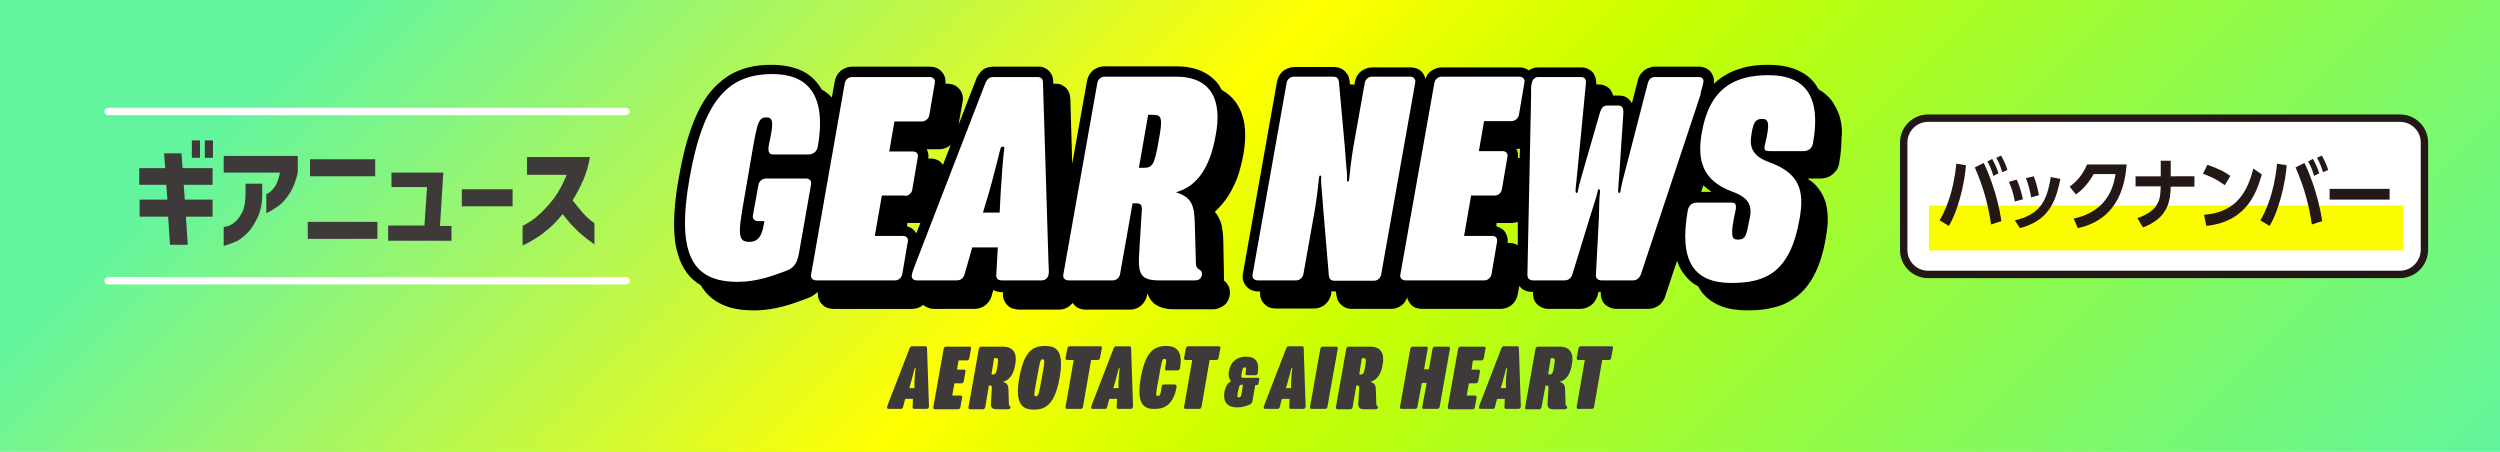
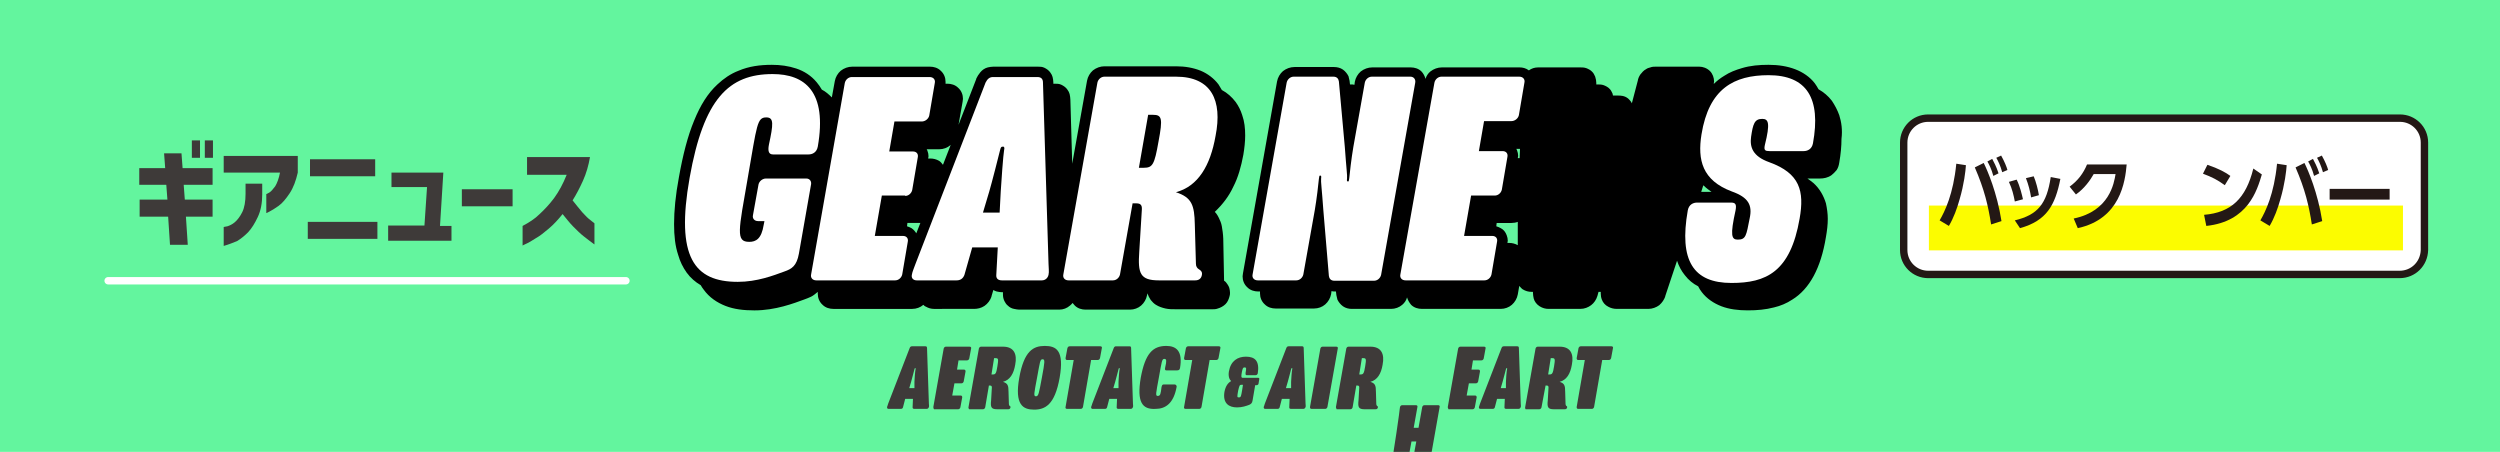
<svg xmlns="http://www.w3.org/2000/svg" version="1.1" id="レイヤー_1" x="0px" y="0px" viewBox="0 0 675 122" style="enable-background:new 0 0 675 122;" xml:space="preserve">
  <style type="text/css">
	.st0{fill:#63F59E;}
	.st1{fill:url(#SVGID_1_);}
	.st2{fill:#FFFFFF;}
	.st3{fill:#3E3A39;}
	.st4{fill:#FFFFFF;stroke:#231815;stroke-width:2;stroke-miterlimit:10;}
	.st5{fill:#FCFC00;}
	.st6{fill:#231815;}
	.st7{fill:none;stroke:#FFFFFF;stroke-width:2;stroke-linecap:round;stroke-linejoin:round;stroke-miterlimit:10;}
</style>
  <g>
    <rect class="st0" width="675" height="122" />
    <linearGradient id="SVGID_1_" gradientUnits="userSpaceOnUse" x1="138.25" y1="-138.25" x2="536.75" y2="260.25">
      <stop offset="0.118" style="stop-color:#FFF21F;stop-opacity:0" />
      <stop offset="0.26" style="stop-color:#FFF810;stop-opacity:0.43" />
      <stop offset="0.448" style="stop-color:#FFFF00" />
      <stop offset="0.57" style="stop-color:#C8FF00" />
      <stop offset="1" style="stop-color:#A4FF00;stop-opacity:0" />
    </linearGradient>
-     <rect class="st1" width="675" height="122" />
    <g>
      <g>
        <path d="M496.6,31.1c-0.5-1.4-1.2-2.7-2-3.9c-1-1.3-2.2-2.3-3.6-3.1c-0.3-0.5-0.6-1.1-1-1.6c-1.3-1.7-3.2-3-5.3-3.8     c-2.1-0.8-4.5-1.2-7.2-1.2c-2.5,0-4.9,0.2-7.2,0.9c-1.7,0.5-3.3,1.1-4.8,2.1c-1,0.6-1.9,1.3-2.7,2.1h-0.1c0-0.2,0.1-0.4,0.1-0.6     c0-1-0.4-2.1-1.1-2.8c-0.8-0.8-1.9-1.2-2.9-1.2H447c-0.4,0-0.9,0-1.4,0.2c-0.4,0.1-0.8,0.2-1.2,0.5c-0.6,0.3-1.1,0.9-1.5,1.4     c-0.4,0.6-0.6,1.1-0.7,1.7l0,0l-1.6,6.1c-0.1-0.1-0.1-0.3-0.2-0.4c-0.2-0.3-0.5-0.6-0.8-0.9c-0.5-0.4-1-0.6-1.5-0.7     c-0.5-0.1-0.9-0.1-1.2-0.1h-1.4c0-0.2-0.1-0.3-0.1-0.5c-0.2-0.4-0.4-0.9-0.7-1.2c-0.5-0.6-1.2-0.9-1.7-1.1     c-0.6-0.2-1.1-0.2-1.6-0.2H431c0-0.1,0-0.2,0-0.4c0-0.5-0.1-1.1-0.3-1.7c-0.2-0.4-0.4-0.9-0.7-1.2c-0.5-0.6-1.2-0.9-1.7-1.1     c-0.6-0.2-1.1-0.2-1.6-0.2h-11.4c-1,0-1.8,0.3-2.5,0.8c-0.8-0.6-1.7-0.8-2.5-0.8h-21c-1.1,0-2.2,0.4-3.1,1.1     c-0.6,0.5-1.1,1.2-1.3,2c-0.2-0.7-0.6-1.5-1.1-2c-0.8-0.8-1.9-1.1-2.9-1.1h-10.4c-1.1,0-2.2,0.4-3.1,1.1     c-0.8,0.7-1.4,1.7-1.6,2.8l0,0l-0.1,0.8c-0.3-0.1-0.6-0.1-0.9-0.1c0,0,0,0,0,0h-0.3l-0.1-0.8l0-0.1c-0.1-0.4-0.2-0.8-0.3-1.3     c-0.3-0.6-0.8-1.3-1.5-1.8c-0.7-0.5-1.6-0.7-2.4-0.7h-10.7c-1.1,0-2.2,0.4-3.1,1.1c-0.8,0.7-1.4,1.7-1.6,2.8l0,0l-9.2,51.8l0,0     c0,0.3-0.1,0.5-0.1,0.8c0,1.1,0.4,2.2,1.3,3c0.8,0.8,1.9,1.1,2.9,1.1h0.5c0,0.2,0,0.4,0,0.5c0,1.1,0.4,2.2,1.3,3     c0.8,0.8,1.9,1.1,2.9,1.1c0,0,0,0,0,0h10.4c0,0,0,0,0,0c1.1,0,2.2-0.4,3-1.1c0.8-0.7,1.4-1.7,1.6-2.8l0,0l0.1-0.8     c0.3,0.1,0.6,0.1,0.9,0.1h0.3l0.1,0.8l0,0.1c0.1,0.4,0.2,0.8,0.3,1.3c0.3,0.6,0.8,1.3,1.5,1.8c0.7,0.5,1.6,0.7,2.3,0.7     c0,0,0,0,0,0h10.7c0,0,0,0,0,0c1.1,0,2.2-0.4,3-1.1c0.6-0.5,1.1-1.2,1.3-2c0.2,0.7,0.6,1.4,1.1,2c0.8,0.8,1.9,1.1,2.9,1.1     c0,0,0,0,0,0h21.3c0,0,0,0,0,0c1.1,0,2.2-0.4,3-1.1c0.8-0.7,1.4-1.7,1.6-2.8l0,0l0.4-2.3c0.3,0.3,0.6,0.7,0.9,0.9     c0.8,0.5,1.6,0.7,2.4,0.7h0.4l0,0.2l0,0.1c0,0.5,0.1,1,0.2,1.5c0.2,0.8,0.8,1.6,1.6,2.1c0.8,0.5,1.6,0.7,2.4,0.7c0,0,0,0,0,0h8.6     c0,0,0,0,0,0c1.1,0,2.1-0.4,2.9-1c0.8-0.6,1.4-1.5,1.7-2.5l0.3-1.1c0.1,0,0.1,0,0.2,0h0.4l0,0.1c0,0.1,0,0.2,0,0.4     c0,0.5,0.1,1.1,0.3,1.6c0.3,0.8,0.9,1.5,1.7,1.9c0.7,0.4,1.5,0.6,2.3,0.6c0,0,0,0,0,0h8.6c0,0,0,0,0,0c1,0,2.1-0.4,2.9-1     c0.8-0.7,1.3-1.5,1.6-2.3l0-0.1l3.2-9.6c0,0,0,0,0,0c0.5,1.5,1.2,2.8,2.1,3.9c1,1.3,2.2,2.3,3.6,3c0.3,0.6,0.6,1.1,1,1.6     c1.3,1.7,3.2,3,5.3,3.8c2.1,0.8,4.5,1.1,7.1,1.1c2.5,0,4.8-0.2,7.1-0.8c1.7-0.4,3.4-1.1,4.9-2.1c2.3-1.4,4.3-3.6,5.8-6.4     c1.5-2.8,2.6-6.2,3.3-10.5c0.3-1.7,0.5-3.3,0.5-4.9c0-1.4-0.2-2.8-0.5-4.2c-0.6-2-1.7-4-3.4-5.5c-0.5-0.4-1-0.8-1.6-1.2h3.4     c1,0,2.1-0.2,3.1-0.9c0.5-0.4,1-0.9,1.4-1.4c0.4-0.6,0.6-1.3,0.7-2c0.4-2.3,0.6-4.4,0.6-6.4C497.5,35.1,497.2,33,496.6,31.1z      M409.8,66.2c-0.7-0.4-1.5-0.6-2.2-0.6c0,0,0,0,0,0H407c0-0.2,0.1-0.4,0.1-0.6c0-0.5-0.1-1-0.3-1.5c-0.3-0.8-0.8-1.5-1.6-1.9     c-0.4-0.2-0.8-0.4-1.2-0.5l0.1-0.9h4c0,0,0,0,0,0c0.6,0,1.2-0.1,1.7-0.3L409.8,66.2z M410.3,42.7h-0.5c0-0.2,0.1-0.4,0.1-0.6     c0-0.5-0.1-1-0.3-1.5c-0.1-0.2-0.1-0.3-0.2-0.4h1L410.3,42.7z M459.3,51.9l0.6-1.9c0.1,0.1,0.1,0.2,0.2,0.2     c0.6,0.6,1.3,1.1,2,1.6H459.3z" />
        <polygon points="493.4,64 493.3,64 493.3,64    " />
        <path d="M333,50.4c1.3-2.5,2.1-5.4,2.7-8.6l0,0c0.3-1.8,0.5-3.6,0.5-5.2c0-2-0.2-3.8-0.8-5.5c-0.4-1.3-1-2.5-1.8-3.6     c-1-1.3-2.2-2.4-3.7-3.2c-0.3-0.5-0.6-1-0.9-1.5c-1.2-1.6-2.9-2.9-4.8-3.7c-2-0.8-4.2-1.2-6.7-1.2h-19.3c-1.1,0-2.2,0.4-3.1,1.1     c-0.8,0.7-1.4,1.7-1.6,2.8l0,0l-4,22.4L289,26.9c0-0.5-0.1-1-0.2-1.5c-0.1-0.4-0.3-0.8-0.6-1.2c-0.4-0.6-1-1-1.6-1.3     c-0.6-0.3-1.2-0.3-1.8-0.3h-0.4l0-0.4l0,0c0-0.5-0.1-0.9-0.2-1.4c-0.1-0.4-0.3-0.8-0.6-1.2c-0.4-0.6-1-1-1.6-1.3     c-0.6-0.3-1.2-0.3-1.8-0.3h-12c-0.5,0-1,0.1-1.5,0.2c-0.8,0.2-1.5,0.7-2,1.3c-0.5,0.6-0.8,1.1-1.1,1.7l0,0.1l-4.8,12.4l1.1-6.2     l0,0c0-0.3,0.1-0.5,0.1-0.8c0-1.1-0.4-2.2-1.3-3c-0.8-0.8-1.9-1.1-2.9-1.1c0,0,0,0,0,0h-0.5c0-0.2,0-0.4,0-0.5     c0-1.1-0.4-2.2-1.3-3c-0.8-0.8-1.9-1.1-2.9-1.1h-21c-1.1,0-2.2,0.4-3.1,1.1c-0.8,0.7-1.4,1.7-1.6,2.8l0,0l-0.8,4.4     c-0.8-0.8-1.7-1.6-2.7-2.1c-0.4-0.7-0.9-1.4-1.4-2c-1.5-1.8-3.4-3-5.5-3.7c-2.1-0.7-4.3-1-6.6-1c-3.2,0-6.2,0.4-9,1.6     c-2.1,0.8-4,2.1-5.7,3.7c-2.6,2.4-4.6,5.6-6.3,9.8c-1.7,4.1-3,9.1-4.1,15.3c-0.9,4.8-1.3,9-1.3,12.6c0,3.2,0.3,5.9,1.1,8.3     c0.5,1.8,1.3,3.4,2.3,4.8c1,1.4,2.4,2.6,3.8,3.4c0.2,0.4,0.5,0.8,0.8,1.2c1.5,2.1,3.6,3.5,5.9,4.4c2.3,0.9,4.9,1.2,7.8,1.2     c5.7,0,10.6-1.9,13.6-3c0.5-0.2,1.1-0.4,1.7-0.7c0.6-0.3,1.2-0.8,1.8-1.3c0,0.2,0,0.3,0,0.5c0,1.1,0.4,2.2,1.3,3     c0.8,0.8,1.9,1.1,2.9,1.1c0,0,0,0,0,0h21.3c0,0,0,0,0,0c1.1,0,2.2-0.4,3-1.1c0.2,0.2,0.4,0.4,0.7,0.5c0.7,0.4,1.4,0.6,2.2,0.6     c0,0,0,0,0,0H263c0,0,0,0,0,0c0.9,0,1.9-0.2,2.8-0.8c0.9-0.6,1.6-1.6,1.9-2.5l0-0.1l0.5-1.7c0.3,0.2,0.6,0.3,0.9,0.4     c0.5,0.1,1,0.2,1.4,0.2h0.3l0,0.2c0,0.1,0,0.2,0,0.4c0,0.6,0.1,1.2,0.4,1.8c0.2,0.4,0.5,0.9,0.9,1.2c0.5,0.5,1.1,0.8,1.7,0.9     c0.5,0.1,1,0.2,1.4,0.2H286c0,0,0,0,0,0c1.1,0,2.1-0.4,2.9-1.1c0.3-0.2,0.5-0.5,0.7-0.7c0.2,0.2,0.4,0.5,0.6,0.7     c0.8,0.8,1.9,1.1,2.9,1.1c0,0,0,0,0,0h12c0,0,0,0,0,0c1.1,0,2.2-0.4,3-1.1c0.8-0.7,1.4-1.7,1.6-2.8l0,0l0.1-0.5     c0.2,0.6,0.5,1.2,0.9,1.8c0.4,0.5,0.9,1,1.4,1.3c0.8,0.5,1.7,0.8,2.6,1c0.9,0.2,1.8,0.2,2.9,0.2h9.8c0.4,0,0.9,0,1.4-0.2     c0.7-0.2,1.5-0.6,2.1-1.2c0.6-0.6,0.9-1.4,1.1-2.2c0.1-0.3,0.1-0.6,0.1-0.9c0-0.4-0.1-0.9-0.2-1.3c-0.2-0.6-0.6-1.1-0.9-1.5     c-0.2-0.2-0.3-0.3-0.5-0.4l-0.2-10.3c0-1.4-0.1-2.6-0.3-3.7c-0.1-0.9-0.3-1.7-0.7-2.5c-0.3-0.7-0.7-1.5-1.3-2.1     C330.1,55.2,331.8,53,333,50.4z M246.1,61.6c-0.4-0.2-0.8-0.4-1.2-0.5l0.1-0.9h3.5l-1.1,2.8C247.1,62.5,246.7,62,246.1,61.6z      M248.1,78.5L248.1,78.5c0,0.2-0.1,0.4-0.1,0.6C248.1,79,248.1,78.7,248.1,78.5z M249,79.5l0.2-1l0,0L249,79.5z M254.6,44.5     c-0.3-0.4-0.7-0.9-1.1-1.1c-0.7-0.4-1.5-0.6-2.3-0.6c0,0,0,0,0,0h-0.6c0-0.2,0.1-0.4,0.1-0.6c0-0.5-0.1-1-0.3-1.5     c-0.1-0.2-0.1-0.3-0.2-0.4h3.4c1.1,0,2.2-0.4,3-1.1c0,0,0.1-0.1,0.1-0.1L254.6,44.5z" />
        <polygon points="330.1,65.1 330.1,65.1 330.1,65.2    " />
      </g>
      <g>
        <path class="st2" d="M217.7,48.2h-10.9c-0.9,0-1.8,0.7-2,1.6l-1.5,8.3c-0.2,0.9,0.4,1.6,1.4,1.6h1.7l-0.2,1     c-0.6,3.8-2.1,4.6-3.9,4.6c-3.7,0-2.9-2.9-0.4-17.3c2.5-14.4,2.5-16.3,5-16.3c2.1,0,1.9,1.8,0.7,7.4c-0.3,1.6-0.1,2.6,1.1,2.6     h9.6c1,0,2.2-0.5,2.5-2.1c2.6-14.9-3.5-19.6-12.2-19.6c-11.8,0-18.6,6.6-22.4,28c-3.8,21.4,1.2,28.1,13,28.1     c5.2,0,9.6-1.7,12.6-2.8c2-0.7,3.3-1.5,3.9-4.8l3.3-18.8C219.1,48.9,218.6,48.2,217.7,48.2z" />
        <path class="st2" d="M244.4,52.9c0.9,0,1.7-0.7,1.9-1.6l1.5-8.8c0.2-0.9-0.3-1.6-1.3-1.6h-6.4l1.4-8.1h7.4c0.9,0,1.8-0.7,2-1.6     l1.5-8.8c0.2-0.9-0.4-1.6-1.4-1.6h-21c-0.9,0-1.7,0.7-1.9,1.6L219,74.1c-0.2,0.9,0.4,1.6,1.4,1.6h21.3c0.9,0,1.7-0.7,1.9-1.6     l1.5-8.8c0.2-0.9-0.3-1.6-1.3-1.6h-7.6l1.9-10.9H244.4z" />
        <path class="st2" d="M281.6,22.3c0-1-0.5-1.5-1.5-1.5h-12c-0.9,0-1.5,0.5-2,1.5l-18.9,48.9c-0.3,0.9-0.9,2.2-1,3     c-0.2,0.9,0.4,1.5,1.3,1.5h10.8c0.9,0,1.7-0.4,2.1-1.5l2.1-7.4h6.9l-0.4,7.4c-0.1,1.1,0.6,1.5,1.5,1.5h10.8     c0.9,0,1.6-0.6,1.8-1.5c0.2-0.8,0-2.1,0-3L281.6,22.3z M271.1,40.6c-0.2,0.9-0.8,9.1-0.9,11.1l-0.3,5.7h-4.5l1.7-5.7     c0.6-2,2.7-10.2,2.9-11.1c0.2-0.8,0.3-1,0.7-1C271.1,39.5,271.3,39.8,271.1,40.6z" />
        <path class="st2" d="M317.5,20.7h-19.3c-0.9,0-1.7,0.7-1.9,1.6l-9.2,51.8c-0.2,0.9,0.4,1.6,1.4,1.6h12c0.9,0,1.7-0.7,1.9-1.6     l3.4-19.2h0.9c1.1,0,1.7,0.3,1.6,1.7L307.6,68c-0.4,5.8,0.2,7.7,5.3,7.7h9.8c0.9,0,1.6-0.4,1.8-1.4c0.2-0.9-0.3-1.3-0.8-1.6     c-0.5-0.3-0.8-0.8-0.8-1.5l-0.3-10.6c-0.1-5.2-0.8-7.3-5.1-8.7c6-1.6,9.3-7.2,10.7-15.2C330.1,27.1,327.1,20.7,317.5,20.7z      M312.8,38.2c-1.1,6.3-1.6,7.1-4,7.1h-1.3L310,31h1.3C313.7,31,314,31.9,312.8,38.2z" />
        <path class="st2" d="M380.8,20.7h-10.4c-0.9,0-1.7,0.7-1.9,1.6l-3.1,17.4c-0.5,2.9-1,7.2-1.1,8.4c-0.1,0.6-0.1,0.9-0.3,0.9     c-0.3,0-0.4-0.1-0.3-0.8c0.1-0.8-0.2-2.8-0.6-8.5L361.5,22c-0.1-0.7-0.5-1.3-1.5-1.3h-10.7c-0.9,0-1.7,0.7-1.9,1.6l-9.2,51.8     c-0.2,0.9,0.4,1.6,1.4,1.6H350c0.9,0,1.7-0.7,1.9-1.6l3.1-17.4c0.5-2.9,1-7.2,1.1-8.4c0.1-0.6,0.1-0.9,0.3-0.9     c0.3,0,0.4,0.1,0.3,0.8c-0.1,0.8,0.2,2.8,0.6,8.5l1.5,17.8c0.1,0.7,0.5,1.3,1.5,1.3H371c0.9,0,1.7-0.7,1.9-1.6l9.2-51.8     C382.3,21.4,381.7,20.7,380.8,20.7z" />
        <path class="st2" d="M410.2,20.7h-21c-0.9,0-1.7,0.7-1.9,1.6l-9.2,51.8c-0.2,0.9,0.4,1.6,1.4,1.6h21.3c0.9,0,1.7-0.7,1.9-1.6     l1.5-8.8c0.2-0.9-0.3-1.6-1.3-1.6h-7.6l1.9-10.9h6.4c0.9,0,1.7-0.7,1.9-1.6l1.5-8.8c0.2-0.9-0.3-1.6-1.3-1.6h-6.4l1.4-8.1h7.4     c0.9,0,1.8-0.7,2-1.6l1.5-8.8C411.8,21.4,411.2,20.7,410.2,20.7z" />
-         <path class="st2" d="M459.9,22.3c0.2-0.9-0.3-1.5-1.2-1.5H447c-1,0-1.7,0.3-2.1,1.7l-5.6,21.7c-0.6,2.2-1.6,6.1-1.7,7     c-0.1,0.6-0.1,0.9-0.4,0.9c-0.3,0-0.3-0.3-0.3-0.9l0.5-7l0.9-13.5c0.1-1.8-0.4-2.2-1.5-2.2H434c-1,0-1.6,0.4-2.1,2.2L428,44.2     c-0.6,2.2-1.8,6.1-1.9,7c-0.1,0.6-0.1,0.9-0.4,0.9c-0.3,0-0.3-0.3-0.3-0.9l0.7-7l2.1-21.7c0.1-1.3-0.5-1.7-1.5-1.7h-11.4     c-0.9,0-1.5,0.7-1.7,1.5c-0.3,1.2-0.2,2.2-0.2,3.4l-1,48.5c0,0.9,0.5,1.5,1.5,1.5h8.6c0.9,0,1.7-0.6,2-1.5l4.7-15.3     c1.1-3.5,1.9-6,2.1-6.9c0.1-0.6,0.1-0.9,0.4-0.9c0.3,0,0.3,0.3,0.3,0.9c-0.2,0.9-0.2,3.4-0.3,6.9l-0.8,15.3     c-0.1,0.9,0.5,1.5,1.5,1.5h8.6c0.9,0,1.6-0.6,2-1.5l16.1-48.5C459.2,24.6,459.7,23.5,459.9,22.3z" />
        <path class="st2" d="M477.5,20.3c-9.3,0-16.1,3.6-18.1,16c-1.1,6.9,0.2,12.4,8.2,15.4c4.5,1.6,5.6,3.7,4.8,7.3     c-0.9,4.6-1,5.7-3.2,5.7c-1.7,0-2.1-1.1-0.6-7.9c0.3-1.6,0-2.1-1.2-2.1h-9.2c-1,0-2.2,0.5-2.5,2.1c-2.4,13.6,1.5,19.6,11.8,19.6     c9.3,0,15.9-2.9,18.4-17.4c1.3-7.4,0.1-12.2-8.2-15.2c-4.5-1.6-5.3-4.1-4.9-6.9c0.5-3.4,0.9-4.8,3-4.8c1.7,0,2.2,1.1,0.7,7.1     c-0.3,1.4,0.1,1.6,1.3,1.6h9.2c1,0,2.2-0.5,2.5-2.1C491.7,26.6,487.9,20.3,477.5,20.3z" />
      </g>
    </g>
    <g>
      <g>
        <path class="st3" d="M243.8,110c-0.1,0.3-0.3,0.4-0.6,0.4h-3.3c-0.3,0-0.4-0.2-0.4-0.5c0.1-0.2,0.2-0.6,0.3-0.9l5.8-15     c0.1-0.3,0.3-0.5,0.6-0.5h3.7c0.3,0,0.4,0.2,0.4,0.5l0.5,15c0,0.3,0.1,0.7,0,0.9c-0.1,0.3-0.3,0.5-0.6,0.5h-3.3     c-0.3,0-0.5-0.1-0.5-0.4l0.1-2.3h-2.1L243.8,110z M246.9,103.1c0-0.6,0.2-3.1,0.3-3.4c0.1-0.2,0-0.3-0.1-0.3     c-0.1,0-0.2,0.1-0.2,0.3c-0.1,0.3-0.7,2.8-0.9,3.4l-0.5,1.7h1.4L246.9,103.1z" />
        <path class="st3" d="M252,109.9l2.8-15.8c0.1-0.3,0.3-0.5,0.6-0.5h6.4c0.3,0,0.5,0.2,0.4,0.5l-0.5,2.7c-0.1,0.3-0.3,0.5-0.6,0.5     h-2.3l-0.4,2.5h1.9c0.3,0,0.4,0.2,0.4,0.5l-0.5,2.7c-0.1,0.3-0.3,0.5-0.6,0.5h-1.9l-0.6,3.3h2.3c0.3,0,0.4,0.2,0.4,0.5l-0.5,2.7     c-0.1,0.3-0.3,0.5-0.6,0.5h-6.5C252.1,110.4,252,110.2,252,109.9z" />
        <path class="st3" d="M261.5,109.9l2.8-15.8c0.1-0.3,0.3-0.5,0.6-0.5h5.9c2.9,0,3.9,1.9,3.3,4.9c-0.4,2.4-1.4,4.1-3.3,4.6     c1.3,0.4,1.5,1,1.5,2.7l0.1,3.3c0,0.2,0.1,0.4,0.2,0.5c0.2,0.1,0.3,0.2,0.2,0.5c-0.1,0.3-0.3,0.4-0.6,0.4h-3     c-1.6,0-1.8-0.6-1.6-2.4l0.2-3.5c0-0.4-0.2-0.5-0.5-0.5h-0.3l-1,5.9c-0.1,0.3-0.3,0.5-0.6,0.5h-3.7     C261.6,110.4,261.4,110.2,261.5,109.9z M267.7,101.1h0.4c0.7,0,0.9-0.3,1.2-2.2c0.3-1.9,0.3-2.2-0.5-2.2h-0.4L267.7,101.1z" />
        <path class="st3" d="M275.2,102c1.3-7.3,3.8-8.6,6.9-8.6s5.3,1.2,4,8.6c-1.3,7.3-3.9,8.6-6.9,8.6     C276.2,110.6,273.9,109.3,275.2,102z M281.3,102c0.8-4.3,0.9-5,0.2-5c-0.7,0-0.7,0.7-1.5,5c-0.8,4.3-1,5-0.3,5     C280.4,107,280.5,106.3,281.3,102z" />
        <path class="st3" d="M287.7,109.9l2.2-12.7h-1.8c-0.3,0-0.4-0.2-0.4-0.5l0.5-2.7c0.1-0.3,0.3-0.5,0.6-0.5h8.3     c0.3,0,0.5,0.2,0.4,0.5l-0.5,2.7c-0.1,0.3-0.3,0.5-0.6,0.5h-1.8l-2.2,12.7c-0.1,0.3-0.3,0.5-0.6,0.5h-3.7     C287.8,110.4,287.6,110.2,287.7,109.9z" />
        <path class="st3" d="M298.9,110c-0.1,0.3-0.3,0.4-0.6,0.4H295c-0.3,0-0.4-0.2-0.4-0.5c0.1-0.2,0.2-0.6,0.3-0.9l5.8-15     c0.1-0.3,0.3-0.5,0.6-0.5h3.7c0.3,0,0.4,0.2,0.4,0.5l0.5,15c0,0.3,0.1,0.7,0,0.9c-0.1,0.3-0.3,0.5-0.6,0.5H302     c-0.3,0-0.5-0.1-0.5-0.4l0.1-2.3h-2.1L298.9,110z M302,103.1c0-0.6,0.2-3.1,0.3-3.4c0.1-0.2,0-0.3-0.1-0.3     c-0.1,0-0.2,0.1-0.2,0.3c-0.1,0.3-0.7,2.8-0.9,3.4l-0.5,1.7h1.4L302,103.1z" />
        <path class="st3" d="M308,102c1.2-6.5,3.2-8.6,6.9-8.6c2.7,0,4.5,1.4,3.7,6c-0.1,0.5-0.4,0.6-0.8,0.6h-2.9     c-0.4,0-0.4-0.3-0.3-0.8c0.4-1.7,0.4-2.3-0.2-2.3c-0.7,0-0.7,0.6-1.5,5c-0.8,4.4-1,5-0.3,5c0.7,0,0.8-0.6,1-2.3     c0.1-0.5,0.2-0.8,0.6-0.8h2.9c0.3,0,0.6,0.2,0.6,0.6c-0.8,4.5-3,6-5.7,6C308.4,110.6,306.9,108.6,308,102z" />
        <path class="st3" d="M319.7,109.9l2.2-12.7h-1.8c-0.3,0-0.4-0.2-0.4-0.5l0.5-2.7c0.1-0.3,0.3-0.5,0.6-0.5h8.3     c0.3,0,0.5,0.2,0.4,0.5l-0.5,2.7c-0.1,0.3-0.3,0.5-0.6,0.5h-1.8l-2.2,12.7c-0.1,0.3-0.3,0.5-0.6,0.5h-3.7     C319.8,110.4,319.6,110.2,319.7,109.9z" />
        <path class="st3" d="M338.2,108.1c-0.1,0.8-0.5,1-0.9,1.2c-0.8,0.3-1.9,0.7-3.3,0.7c-2.2,0-3.9-1.1-3.4-4.2     c0.3-1.5,0.9-2.4,1.8-2.9c-0.5-0.5-0.8-1.3-0.6-2.6c0.5-2.9,2.4-4,4.6-4c2.5,0,3.7,1.2,3.2,4.5c-0.1,0.4-0.4,0.5-0.6,0.5h-2.4     c-0.3,0-0.3-0.2-0.3-0.6c0.2-1.2,0.3-1.5-0.3-1.5c-0.4,0-0.5,0.3-0.7,1.3c-0.2,1.1-0.2,1.5,0.2,1.5h4.2c0.2,0,0.4,0.2,0.3,0.4     l-0.2,1.2c0,0.2-0.3,0.4-0.5,0.4h-0.4L338.2,108.1z M335.1,103.9c-0.4,0-0.5,0.3-0.8,1.6c-0.3,1.7-0.3,1.8,0.2,1.8     c0.6,0,0.6-0.4,0.9-2.1l0.2-1.3H335.1z" />
        <path class="st3" d="M345.5,110c-0.1,0.3-0.3,0.4-0.6,0.4h-3.3c-0.3,0-0.4-0.2-0.4-0.5c0.1-0.2,0.2-0.6,0.3-0.9l5.8-15     c0.1-0.3,0.3-0.5,0.6-0.5h3.7c0.3,0,0.4,0.2,0.4,0.5l0.5,15c0,0.3,0.1,0.7,0,0.9c-0.1,0.3-0.3,0.5-0.6,0.5h-3.3     c-0.3,0-0.5-0.1-0.5-0.4l0.1-2.3h-2.1L345.5,110z M348.6,103.1c0-0.6,0.2-3.1,0.3-3.4c0.1-0.2,0-0.3-0.1-0.3     c-0.1,0-0.2,0.1-0.2,0.3c-0.1,0.3-0.7,2.8-0.9,3.4l-0.5,1.7h1.4L348.6,103.1z" />
        <path class="st3" d="M353.7,109.9l2.8-15.8c0.1-0.3,0.3-0.5,0.6-0.5h3.7c0.3,0,0.5,0.2,0.4,0.5l-2.8,15.8     c-0.1,0.3-0.3,0.5-0.6,0.5h-3.7C353.8,110.4,353.7,110.2,353.7,109.9z" />
        <path class="st3" d="M360.7,109.9l2.8-15.8c0.1-0.3,0.3-0.5,0.6-0.5h5.9c2.9,0,3.9,1.9,3.3,4.9c-0.4,2.4-1.4,4.1-3.3,4.6     c1.3,0.4,1.5,1,1.5,2.7l0.1,3.3c0,0.2,0.1,0.4,0.2,0.5c0.2,0.1,0.3,0.2,0.2,0.5c-0.1,0.3-0.3,0.4-0.6,0.4h-3     c-1.6,0-1.8-0.6-1.6-2.4l0.2-3.5c0-0.4-0.2-0.5-0.5-0.5h-0.3l-1,5.9c-0.1,0.3-0.3,0.5-0.6,0.5h-3.7     C360.9,110.4,360.7,110.2,360.7,109.9z M367,101.1h0.4c0.7,0,0.9-0.3,1.2-2.2c0.3-1.9,0.3-2.2-0.5-2.2h-0.4L367,101.1z" />
-         <path class="st3" d="M378,109.9l2.8-15.8c0.1-0.3,0.3-0.5,0.6-0.5h3.7c0.3,0,0.5,0.2,0.4,0.5l-1,5.6h1.3l1-5.6     c0.1-0.3,0.3-0.5,0.6-0.5h3.7c0.3,0,0.5,0.2,0.4,0.5l-2.8,15.8c-0.1,0.3-0.3,0.5-0.6,0.5h-3.7c-0.3,0-0.5-0.2-0.4-0.5l1.2-6.5     h-1.3l-1.2,6.5c-0.1,0.3-0.3,0.5-0.6,0.5h-3.7C378.1,110.4,377.9,110.2,378,109.9z" />
+         <path class="st3" d="M378,109.9c0.1-0.3,0.3-0.5,0.6-0.5h3.7c0.3,0,0.5,0.2,0.4,0.5l-1,5.6h1.3l1-5.6     c0.1-0.3,0.3-0.5,0.6-0.5h3.7c0.3,0,0.5,0.2,0.4,0.5l-2.8,15.8c-0.1,0.3-0.3,0.5-0.6,0.5h-3.7c-0.3,0-0.5-0.2-0.4-0.5l1.2-6.5     h-1.3l-1.2,6.5c-0.1,0.3-0.3,0.5-0.6,0.5h-3.7C378.1,110.4,377.9,110.2,378,109.9z" />
        <path class="st3" d="M390.9,109.9l2.8-15.8c0.1-0.3,0.3-0.5,0.6-0.5h6.4c0.3,0,0.5,0.2,0.4,0.5l-0.5,2.7     c-0.1,0.3-0.3,0.5-0.6,0.5h-2.3l-0.4,2.5h1.9c0.3,0,0.4,0.2,0.4,0.5l-0.5,2.7c-0.1,0.3-0.3,0.5-0.6,0.5h-1.9l-0.6,3.3h2.3     c0.3,0,0.4,0.2,0.4,0.5l-0.5,2.7c-0.1,0.3-0.3,0.5-0.6,0.5h-6.5C391.1,110.4,390.9,110.2,390.9,109.9z" />
        <path class="st3" d="M403.6,110c-0.1,0.3-0.3,0.4-0.6,0.4h-3.3c-0.3,0-0.4-0.2-0.4-0.5c0.1-0.2,0.2-0.6,0.3-0.9l5.8-15     c0.1-0.3,0.3-0.5,0.6-0.5h3.7c0.3,0,0.4,0.2,0.4,0.5l0.5,15c0,0.3,0.1,0.7,0,0.9c-0.1,0.3-0.3,0.5-0.6,0.5h-3.3     c-0.3,0-0.5-0.1-0.5-0.4l0.1-2.3h-2.1L403.6,110z M406.6,103.1c0-0.6,0.2-3.1,0.3-3.4c0.1-0.2,0-0.3-0.1-0.3     c-0.1,0-0.2,0.1-0.2,0.3c-0.1,0.3-0.7,2.8-0.9,3.4l-0.5,1.7h1.4L406.6,103.1z" />
        <path class="st3" d="M411.8,109.9l2.8-15.8c0.1-0.3,0.3-0.5,0.6-0.5h5.9c2.9,0,3.9,1.9,3.3,4.9c-0.4,2.4-1.4,4.1-3.3,4.6     c1.3,0.4,1.5,1,1.5,2.7l0.1,3.3c0,0.2,0.1,0.4,0.2,0.5c0.2,0.1,0.3,0.2,0.2,0.5c-0.1,0.3-0.3,0.4-0.6,0.4h-3     c-1.6,0-1.8-0.6-1.6-2.4l0.2-3.5c0-0.4-0.2-0.5-0.5-0.5h-0.3l-1.1,5.9c-0.1,0.3-0.3,0.5-0.6,0.5h-3.7     C411.9,110.4,411.7,110.2,411.8,109.9z M418,101.1h0.4c0.7,0,0.9-0.3,1.2-2.2c0.3-1.9,0.3-2.2-0.5-2.2h-0.4L418,101.1z" />
        <path class="st3" d="M425.7,109.9l2.2-12.7h-1.8c-0.3,0-0.4-0.2-0.4-0.5l0.5-2.7c0.1-0.3,0.3-0.5,0.6-0.5h8.3     c0.3,0,0.5,0.2,0.4,0.5l-0.5,2.7c-0.1,0.3-0.3,0.5-0.6,0.5h-1.8l-2.2,12.7c-0.1,0.3-0.3,0.5-0.6,0.5h-3.7     C425.8,110.4,425.7,110.2,425.7,109.9z" />
      </g>
    </g>
    <g>
      <g>
        <path class="st3" d="M37.7,58.5v-4.6h7.5l-0.3-4h-7.3v-4.5h7l-0.3-4h4.7l0.3,4h8.1v4.5h-7.8l0.3,4h7.5v4.6h-7.2l0.5,7.6h-4.8     l-0.5-7.6H37.7z M51.8,42.6v-4.7h2.2v4.7H51.8z M55.3,42.6v-4.7h2.2v4.7H55.3z" />
        <path class="st3" d="M75.6,46.6H60.4v-4.5h20v4.5c-0.5,2.2-1.2,4.1-2.2,5.6c-1,1.5-2,2.7-3,3.4c-1,0.7-1.8,1.2-2.4,1.5     c-0.6,0.3-0.9,0.5-0.9,0.4v-5.1c0,0,0.3-0.1,0.8-0.4c0.5-0.3,1-0.9,1.6-1.7C74.8,49.5,75.3,48.2,75.6,46.6z M60.4,66.4v-5.1     c0,0,0.3-0.1,1-0.2c0.6-0.2,1.3-0.5,2-1.1c0.7-0.6,1.4-1.5,2-2.7c0.6-1.2,0.9-2.9,0.9-5v-2.7h4.5v2.9c0,2.4-0.4,4.4-1.2,6.1     c-0.8,1.7-1.6,3-2.6,4.1c-1,1-2,1.8-3,2.4C63,65.5,61.8,66,60.4,66.4z" />
        <path class="st3" d="M83.1,59.9h18.8v4.6H83.1V59.9z M83.7,47.6v-4.6h17.6v4.6H83.7z" />
        <path class="st3" d="M104.8,65v-4.1h9.8l0.7-10.4h-9.6v-3.9h14l-0.9,14.4h3.1V65H104.8z" />
        <path class="st3" d="M124.7,55.7v-4.6h13.7v4.6H124.7z" />
        <path class="st3" d="M153,47.2h-10.7v-4.8h17c-0.4,2.3-1,4.4-1.9,6.4c-0.9,2-1.8,3.7-2.8,5.3c0.9,1.2,1.8,2.2,2.6,3.2     c0.9,1,1.6,1.7,2.3,2.2c0.6,0.5,1,0.8,1,0.8V66c-1.1-0.8-2-1.5-2.9-2.2c-0.9-0.7-1.8-1.6-2.8-2.6c-1-1-1.9-2.2-2.9-3.4     c-1.2,1.5-2.4,2.8-3.7,3.9c-1.3,1.1-2.4,2-3.5,2.6c-1.1,0.7-1.9,1.2-2.6,1.5c-0.7,0.3-1,0.5-1,0.5v-5.3c1.7-0.9,3.3-1.9,4.6-3.2     c1.4-1.3,2.7-2.7,3.9-4.3C150.9,51.7,152,49.7,153,47.2z" />
      </g>
    </g>
    <path class="st4" d="M647.9,74.1H520.6c-3.6,0-6.6-2.9-6.6-6.6v-29c0-3.6,2.9-6.6,6.6-6.6h127.4c3.6,0,6.6,2.9,6.6,6.6v29   C654.5,71.2,651.6,74.1,647.9,74.1z" />
    <rect x="520.8" y="55.5" class="st5" width="128" height="12.1" />
    <g>
      <path class="st6" d="M523.7,59.5c1.4-2.4,3.7-7.1,4.5-15.3l2.6,0.4c-0.1,1.6-0.5,5.1-1.7,9.2c-0.7,2.5-1.6,5-2.9,7.2L523.7,59.5z     M537.6,60.6c-0.8-5.1-1.8-9.4-4.4-15.4l2.4-1.2c1,2,3.6,8,4.8,15.7L537.6,60.6z M538.2,47.5c-0.5-1.9-1.2-3.2-1.6-3.9l1.3-0.7    c0.4,0.8,1.1,2,1.7,3.9L538.2,47.5z M540.6,46.5c-0.5-1.8-1.1-3-1.6-3.9l1.3-0.6c0.9,1.6,1.5,3.1,1.7,3.9L540.6,46.5z" />
      <path class="st6" d="M544,54.4c-0.3-1.6-0.7-3.4-1.6-5.3l2.1-0.6c0.9,1.8,1.4,4,1.7,5.3L544,54.4z M544,59.5    c6.2-1.5,8.6-4.4,9.7-11.7l2.6,0.5c-1.4,7.1-3.7,11.3-10.9,13.3L544,59.5z M548.4,53.3c-0.3-1.8-0.7-3.4-1.4-5.2l2.1-0.5    c0.6,1.4,1.2,3.7,1.4,5.1L548.4,53.3z" />
      <path class="st6" d="M574.2,44.4c-0.4,4.6-1.7,14.7-13.2,17.2l-1.1-2.6c9.7-2,10.9-9.6,11.3-12h-5.9c-0.9,1.6-2.5,3.9-4.8,5.5    l-1.7-2.1c2.3-1.7,3.7-3.6,4.7-6H574.2z" />
-       <path class="st6" d="M592.5,47.7v2.7h-6.4c-0.1,3.5-0.5,8.4-7.5,11l-1.5-2.5c2.3-0.8,4-1.9,4.9-3.1c1.2-1.6,1.3-3.1,1.4-5.5h-6.8    v-2.7h6.8v-4.2h2.7v4.2H592.5z" />
      <path class="st6" d="M600.7,50c-2.1-1.5-3.5-2.2-5.9-3.1l1.2-2.4c3,1,5,2.1,6.2,3L600.7,50z M595.1,58c7.3-0.6,11.3-4.4,13.3-12.5    l2.3,1.6c-1.3,4.3-3.7,12.7-15,13.9L595.1,58z" />
      <path class="st6" d="M610.3,59.5c1.4-2.4,3.7-7.1,4.5-15.3l2.6,0.4c-0.1,1.6-0.5,5.1-1.7,9.2c-0.7,2.5-1.6,5-2.9,7.2L610.3,59.5z     M624.2,60.6c-0.8-5.1-1.8-9.4-4.4-15.4l2.4-1.2c1,2,3.6,8,4.8,15.7L624.2,60.6z M624.8,47.5c-0.5-1.9-1.2-3.2-1.6-3.9l1.3-0.7    c0.4,0.8,1.1,2,1.7,3.9L624.8,47.5z M627.2,46.5c-0.5-1.8-1.1-3-1.6-3.9l1.3-0.6c0.9,1.6,1.5,3.1,1.7,3.9L627.2,46.5z" />
      <path class="st6" d="M645.2,51v2.9H629V51H645.2z" />
    </g>
-     <line class="st7" x1="169" y1="30.1" x2="29.2" y2="30.1" />
    <line class="st7" x1="169" y1="75.8" x2="29.2" y2="75.8" />
  </g>
</svg>